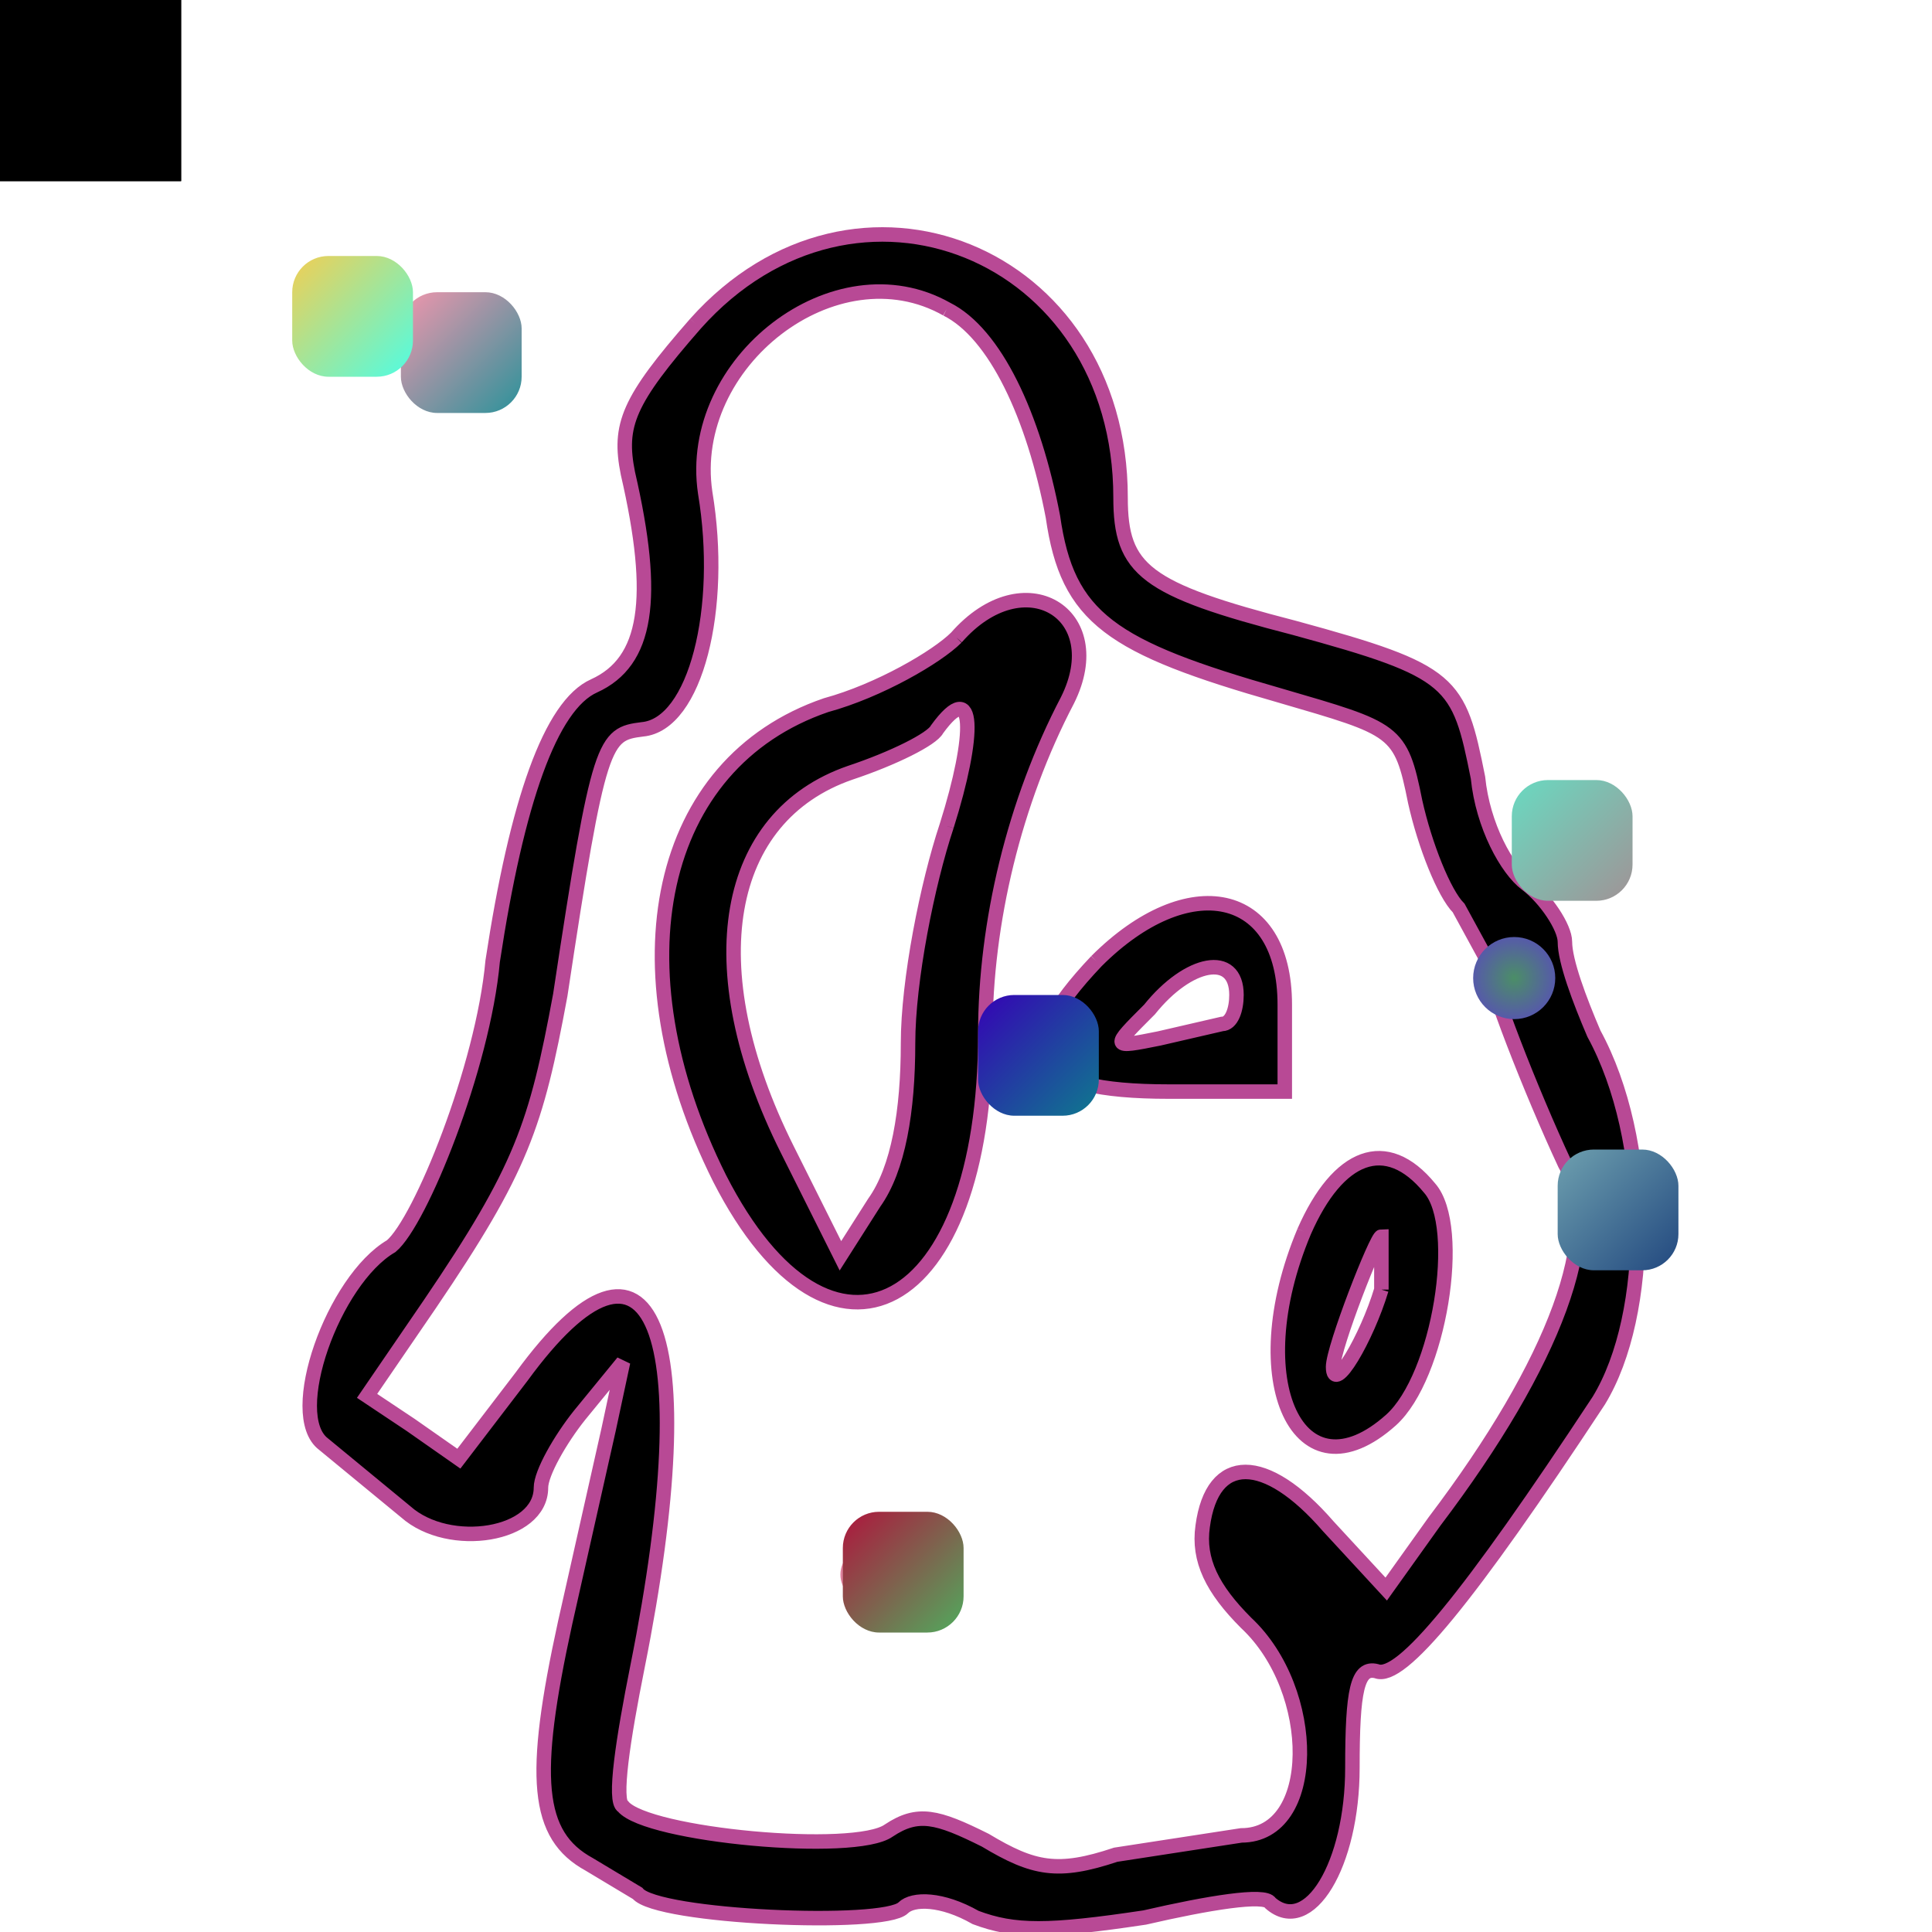
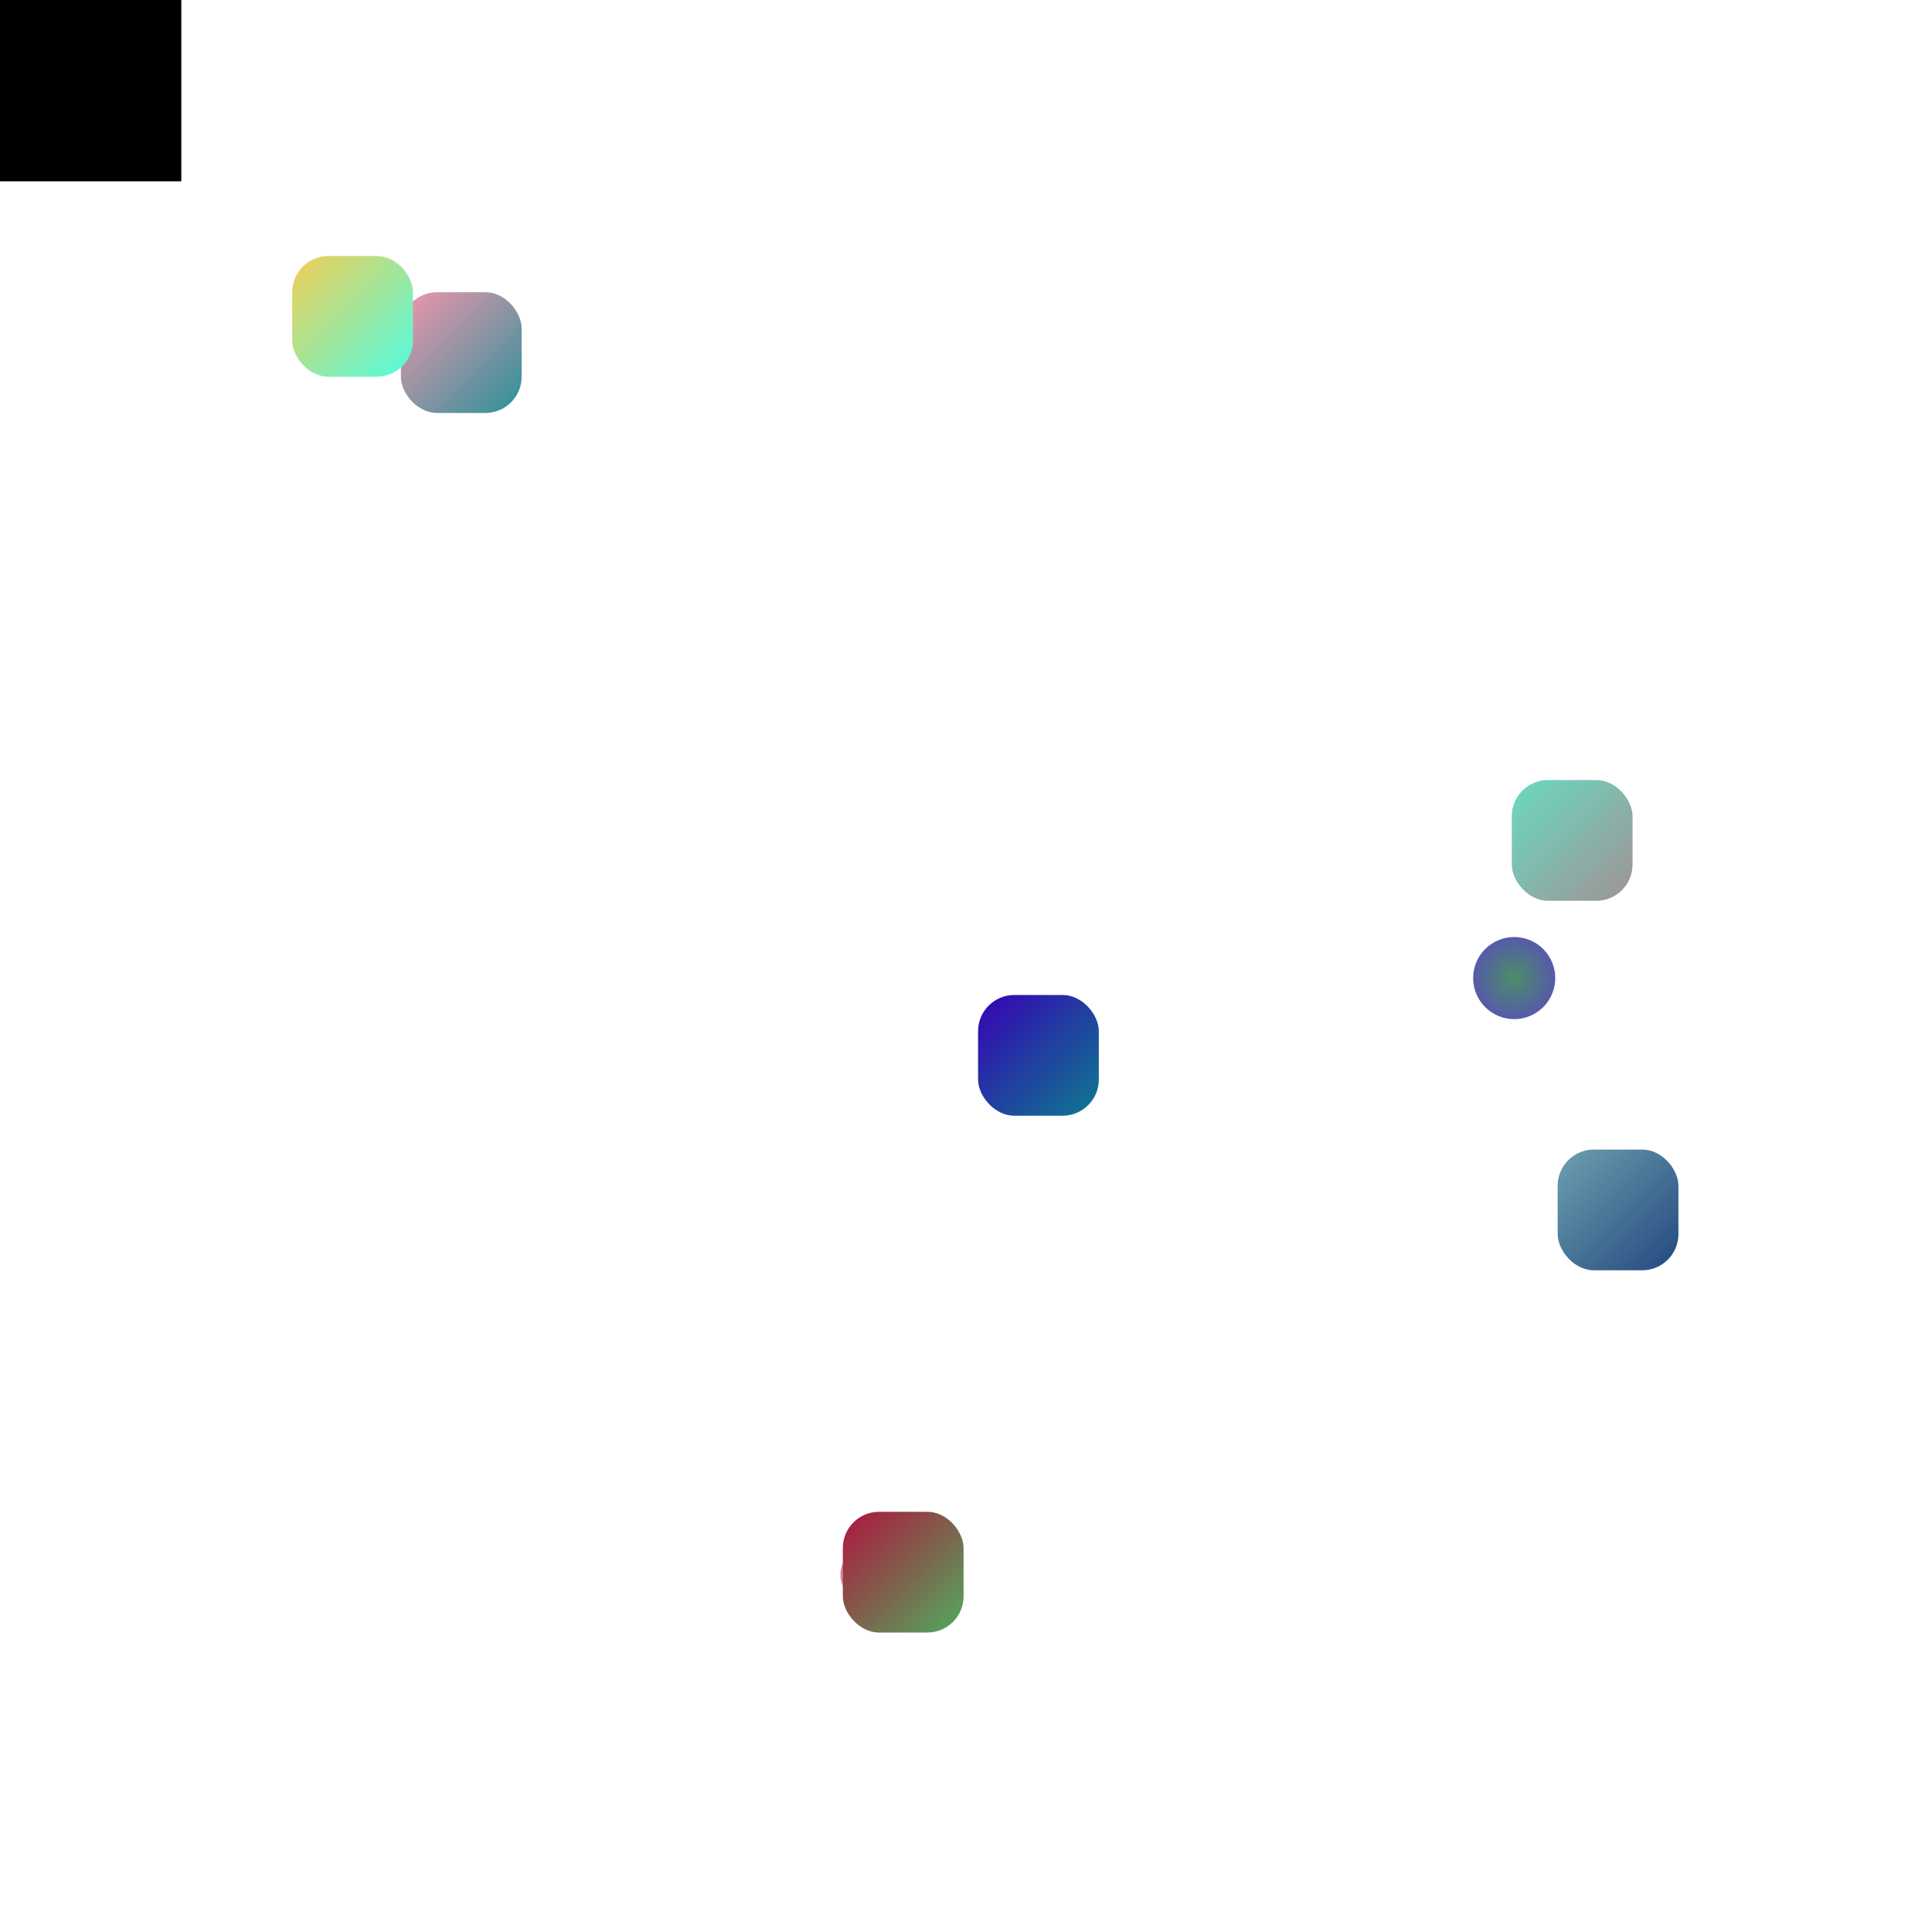
<svg xmlns="http://www.w3.org/2000/svg" width="800" height="800" style="background-color:rgb(27,157,140)" viewBox="0 0 800 800">
  <animate attributeName="fill" values="rgb(42,144,142);rgb(184,130,58)" dur="0.4s" repeatCount="indefinite" />
-   <path transform="scale(2)" d="M144 67c-14 16-16 21-14 31 6 26 4 39-7 44-9 4-16 24-21 57-2 22-15 54-21 59-12 7-22 35-14 41l17 14c9 8 28 5 28-5 0-3 4-10 8-15l9-11-3 14-9 40c-7 32-6 44 5 50l10 6c4 5 51 7 55 3 2-2 8-2 15 2 8 3 15 3 35 0 13-3 25-5 26-3 8 7 17-8 17-28 0-16 1-21 5-20 5 2 19-15 46-56 11-18 11-54-1-76-3-7-6-15-6-19 0-3-4-9-8-12s-9-12-10-22c-4-20-5-22-38-31-31-8-36-12-36-27 0-51-55-73-88-36m52-3c10 5 18 22 22 43 3 21 12 27 47 37 24 7 25 7 28 22 2 9 6 19 9 22l6 11c0 4 9 27 16 42 8 14-2 41-27 74l-10 14-12-13c-13-15-24-15-26 0-1 7 2 13 9 20 15 14 15 44-1 44l-26 4c-12 4-17 3-27-3-10-5-14-6-20-2-7 5-50 1-55-5-2-1 0-14 3-29 14-70 3-97-24-60l-13 17-10-7-9-6 13-19c19-28 22-37 27-64 8-53 9-54 17-55 11-1 17-25 13-49-4-27 27-51 50-38m2 68c-4 4-16 11-27 14-35 12-44 54-22 98 23 45 55 28 55-30 0-23 6-48 17-69 9-18-9-29-23-13m-2 39c-4 12-8 32-8 45 0 14-2 26-7 33l-7 11-11-22c-19-38-13-69 13-78 9-3 17-7 18-9 8-11 8 1 2 20m31 28c-18 19-14 27 15 27h24v-18c0-24-20-28-39-9m29 7c0 3-1 6-3 6l-13 3c-10 2-10 2-2-6 8-10 18-12 18-3m14 49c-13 31-1 56 18 39 10-9 15-40 8-48-9-11-19-7-26 9m16 12c-3 10-10 22-10 16 0-4 9-27 10-27v11" stroke="rgb(184,73,149)" stroke-width="3" />
  <defs>
    <path id="randomPath" d="M50,50 L150,50 L150,250 L50,250 Z" />
-     <path id="zigzag" d="M170,419 L220,150 L270,251 L420,351 L500,153 210,353 L334,455 L220,255 L195,55 Z" />
  </defs>
  <defs>
    <radialGradient id="gradient251319">
      <stop offset="0%" stop-color="rgb(75,142,103)" />
      <stop offset="100%" stop-color="rgb(86,90,169)" />
    </radialGradient>
  </defs>
  <circle cx="627" cy="405" r="17" fill="url(#gradient251319)">
    <animate attributeName="opacity" values="0;1;0" dur="10s" repeatCount="indefinite" />
    <animateTransform attributeType="xml" attributeName="transform" type="rotate" from="360" to="0 400 400" dur="10s" repeatCount="indefinite" />
    <animateMotion dur="10s" repeatCount="indefinite">
      <mpath href="#zigzag" />
    </animateMotion>
  </circle>
  <defs>
    <linearGradient id="gradient570345" x1="0%" y1="0%" x2="100%" y2="100%">
      <stop offset="0%" stop-color="rgb(110,160,175)" />
      <stop offset="100%" stop-color="rgb(34,72,127)" />
    </linearGradient>
  </defs>
  <rect x="645" y="476" width="50" height="50" fill="url(#gradient570345)" rx="15">
    <animate attributeName="opacity" values="0;1;0" dur="0.1s" repeatCount="indefinite" />
  </rect>
  <defs>
    <linearGradient id="gradient490266" x1="0%" y1="0%" x2="100%" y2="100%">
      <stop offset="0%" stop-color="rgb(242,150,173)" />
      <stop offset="100%" stop-color="rgb(43,146,154)" />
    </linearGradient>
  </defs>
  <rect x="166" y="121" width="50" height="50" fill="url(#gradient490266)" rx="15">
    <animate attributeName="opacity" values="0;1;0" dur="0.1s" repeatCount="indefinite" />
  </rect>
  <defs>
    <radialGradient id="gradient821067">
      <stop offset="0%" stop-color="rgb(188,249,223)" />
      <stop offset="100%" stop-color="rgb(222,124,154)" />
    </radialGradient>
  </defs>
  <circle cx="359" cy="652" r="11" fill="url(#gradient821067)">
    <animate attributeName="opacity" values="0;1;0" dur="8s" repeatCount="indefinite" />
    <animateTransform attributeType="xml" attributeName="transform" type="rotate" from="360" to="0 400 400" dur="8s" repeatCount="indefinite" />
    <animateMotion dur="8s" repeatCount="indefinite">
      <mpath href="#zigzag" />
    </animateMotion>
  </circle>
  <defs>
    <linearGradient id="gradient480649" x1="0%" y1="0%" x2="100%" y2="100%">
      <stop offset="0%" stop-color="rgb(175,21,61)" />
      <stop offset="100%" stop-color="rgb(80,171,93)" />
    </linearGradient>
  </defs>
  <rect x="349" y="626" width="50" height="50" fill="url(#gradient480649)" rx="15">
    <animate attributeName="opacity" values="0;1;0" dur="0.1s" repeatCount="indefinite" />
  </rect>
  <defs>
    <linearGradient id="gradient10105" x1="0%" y1="0%" x2="100%" y2="100%">
      <stop offset="0%" stop-color="rgb(53,2,181)" />
      <stop offset="100%" stop-color="rgb(14,122,142)" />
    </linearGradient>
  </defs>
  <rect x="405" y="412" width="50" height="50" fill="url(#gradient10105)" rx="15">
    <animate attributeName="opacity" values="0;1;0" dur="0.1s" repeatCount="indefinite" />
  </rect>
  <rect width="75" height="75">
    <animate attributeName="fill" values="rgb(174,143,247)" dur="0.4s" repeatCount="indefinite" />
    <animate attributeName="opacity" values="0;7;0" dur="0.1s" repeatCount="indefinite" />
    <animateTransform attributeType="xml" attributeName="transform" type="rotate" from="360" to="0 93 280" dur="7s" repeatCount="indefinite" />
    <animateMotion dur="7s" repeatCount="indefinite">
      <mpath href="#zigzag" />
    </animateMotion>
  </rect>
  <defs>
    <linearGradient id="gradient705221" x1="0%" y1="0%" x2="100%" y2="100%">
      <stop offset="0%" stop-color="rgb(242,206,83)" />
      <stop offset="100%" stop-color="rgb(80,253,227)" />
    </linearGradient>
  </defs>
  <rect x="121" y="106" width="50" height="50" fill="url(#gradient705221)" rx="15">
    <animate attributeName="opacity" values="0;1;0" dur="0.1s" repeatCount="indefinite" />
  </rect>
  <rect width="75" height="75">
    <animate attributeName="fill" values="rgb(51,25,151)" dur="0.4s" repeatCount="indefinite" />
    <animate attributeName="opacity" values="0;3;0" dur="0.1s" repeatCount="indefinite" />
    <animateTransform attributeType="xml" attributeName="transform" type="rotate" from="360" to="0 200 100" dur="3s" repeatCount="indefinite" />
    <animateMotion dur="3s" repeatCount="indefinite">
      <mpath href="#zigzag" />
    </animateMotion>
  </rect>
  <defs>
    <linearGradient id="gradient587926" x1="0%" y1="0%" x2="100%" y2="100%">
      <stop offset="0%" stop-color="rgb(105,218,193)" />
      <stop offset="100%" stop-color="rgb(160,147,150)" />
    </linearGradient>
  </defs>
  <rect x="626" y="323" width="50" height="50" fill="url(#gradient587926)" rx="15">
    <animate attributeName="opacity" values="0;1;0" dur="0.1s" repeatCount="indefinite" />
  </rect>
</svg>